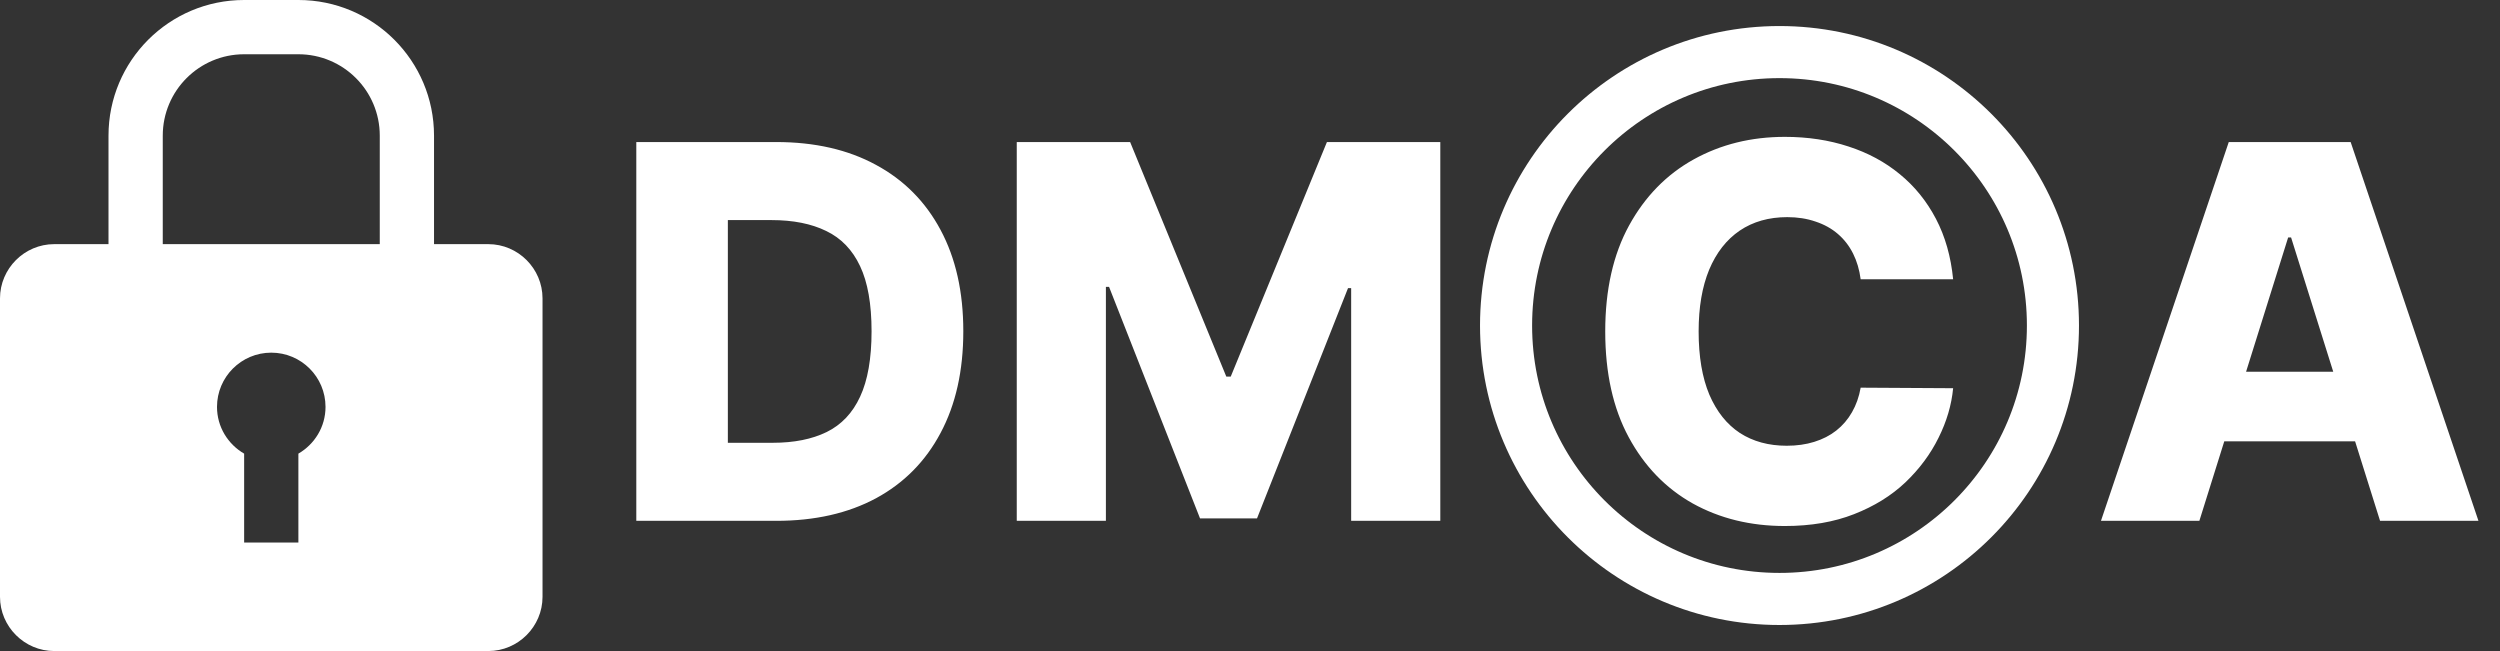
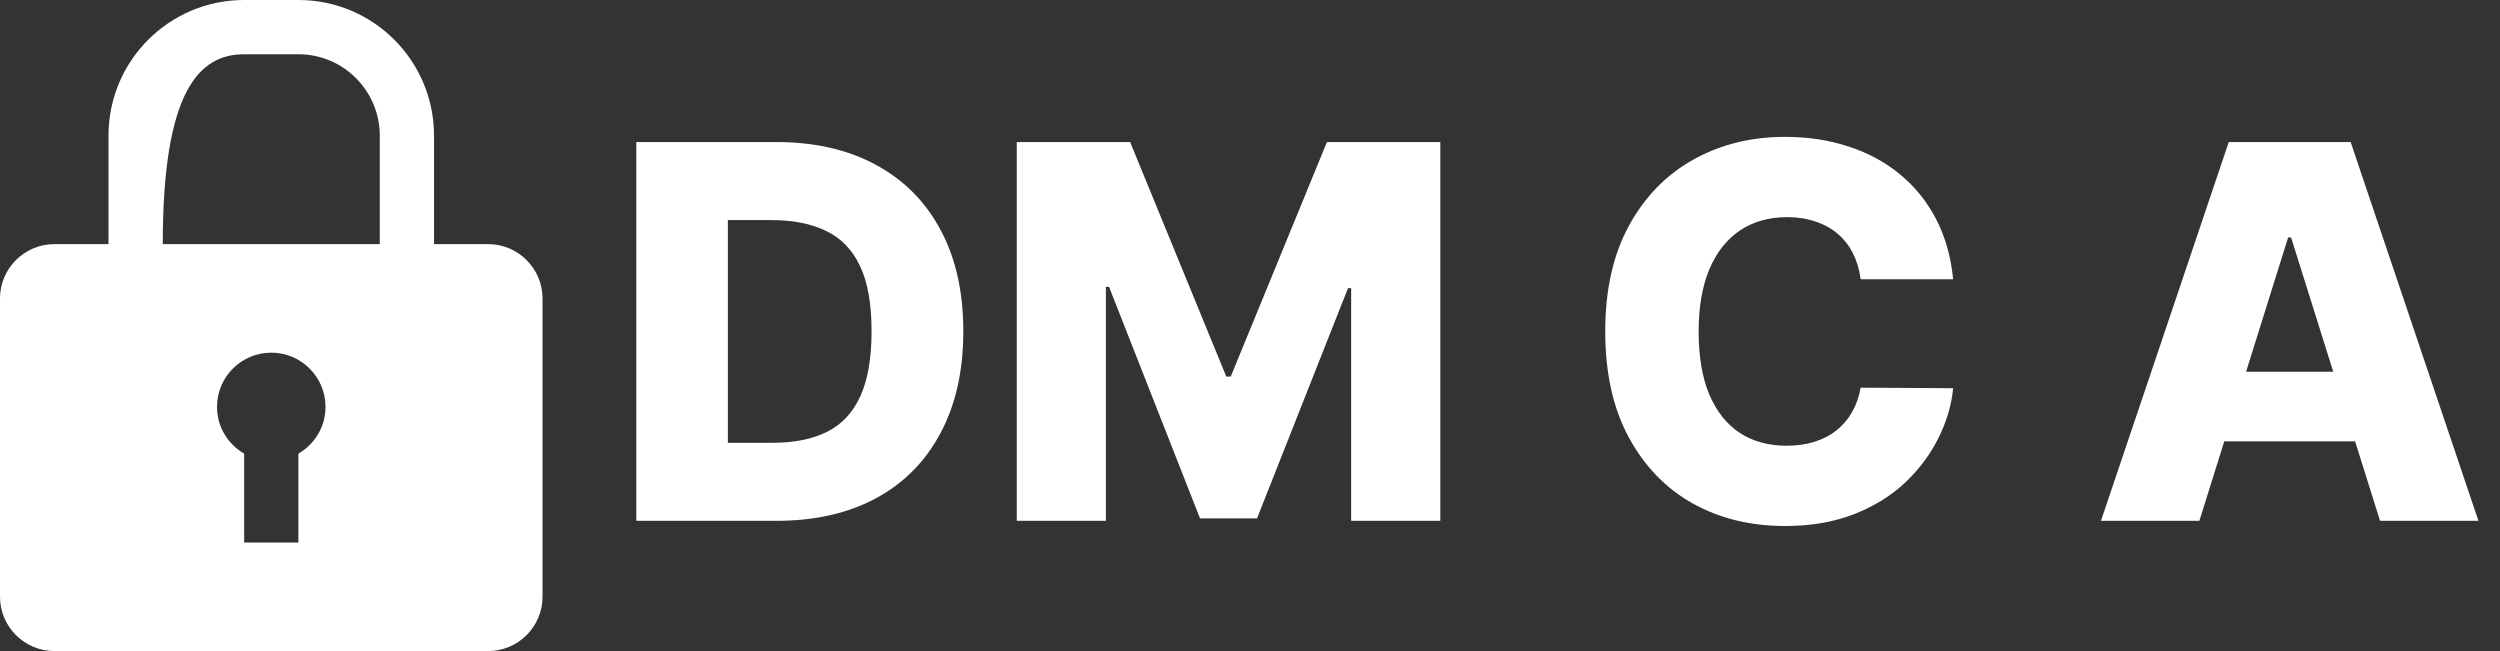
<svg xmlns="http://www.w3.org/2000/svg" width="192" height="50" viewBox="0 0 192 50" fill="none">
  <rect x="0" y="0" width="192" height="50" fill="#333333" stroke="none" />
-   <path d="M37.5 18.75H33.333V10.417C33.333 4.663 28.67 0 22.916 0H18.75C12.996 0 8.333 4.663 8.333 10.417V18.75H4.166C1.876 18.75 0 20.626 0 22.917V45.834C0 48.124 1.876 50 4.166 50H37.5C39.791 50 41.666 48.124 41.666 45.834V22.917C41.666 20.626 39.791 18.75 37.5 18.75ZM22.916 34.839V41.667H18.75V34.839C17.509 34.119 16.666 32.788 16.666 31.25C16.666 28.951 18.532 27.084 20.833 27.084C23.134 27.084 25 28.951 25 31.25C25 32.788 24.157 34.119 22.916 34.839ZM29.166 18.75H12.5V10.417C12.5 6.966 15.299 4.167 18.75 4.167H22.916C26.367 4.167 29.166 6.966 29.166 10.417V18.75Z" fill="white" />
+   <path d="M37.5 18.75H33.333V10.417C33.333 4.663 28.67 0 22.916 0H18.75C12.996 0 8.333 4.663 8.333 10.417V18.75H4.166C1.876 18.75 0 20.626 0 22.917V45.834C0 48.124 1.876 50 4.166 50H37.5C39.791 50 41.666 48.124 41.666 45.834V22.917C41.666 20.626 39.791 18.75 37.5 18.75ZM22.916 34.839V41.667H18.75V34.839C17.509 34.119 16.666 32.788 16.666 31.25C16.666 28.951 18.532 27.084 20.833 27.084C23.134 27.084 25 28.951 25 31.25C25 32.788 24.157 34.119 22.916 34.839ZM29.166 18.75H12.5C12.5 6.966 15.299 4.167 18.75 4.167H22.916C26.367 4.167 29.166 6.966 29.166 10.417V18.75Z" fill="white" />
  <path d="M59.621 40H48.868V10.909H59.607C62.571 10.909 65.123 11.492 67.263 12.656C69.412 13.812 71.07 15.478 72.234 17.656C73.399 19.825 73.982 22.419 73.982 25.44C73.982 28.471 73.399 31.075 72.234 33.253C71.079 35.431 69.427 37.102 67.277 38.267C65.127 39.422 62.575 40 59.621 40ZM55.899 34.006H59.351C60.98 34.006 62.358 33.731 63.484 33.182C64.621 32.623 65.478 31.719 66.055 30.469C66.643 29.209 66.936 27.533 66.936 25.44C66.936 23.348 66.643 21.681 66.055 20.44C65.468 19.19 64.602 18.291 63.456 17.741C62.32 17.183 60.918 16.903 59.252 16.903H55.899V34.006ZM78.087 10.909H86.794L94.18 28.921H94.521L101.908 10.909H110.615V40H103.769V22.131H103.527L96.538 39.815H92.163L85.175 22.031H84.933V40H78.087V10.909ZM150.001 21.449H142.899C142.804 20.72 142.61 20.062 142.316 19.474C142.023 18.887 141.634 18.385 141.151 17.969C140.668 17.552 140.095 17.235 139.433 17.017C138.779 16.79 138.055 16.676 137.259 16.676C135.848 16.676 134.631 17.022 133.609 17.713C132.595 18.404 131.814 19.403 131.265 20.71C130.725 22.017 130.455 23.599 130.455 25.454C130.455 27.386 130.73 29.006 131.279 30.312C131.838 31.61 132.619 32.59 133.623 33.253C134.636 33.906 135.834 34.233 137.217 34.233C137.993 34.233 138.699 34.133 139.333 33.935C139.977 33.736 140.541 33.447 141.024 33.068C141.516 32.68 141.918 32.211 142.231 31.662C142.553 31.103 142.775 30.474 142.899 29.773L150.001 29.815C149.878 31.103 149.504 32.372 148.879 33.622C148.263 34.872 147.416 36.013 146.336 37.045C145.256 38.068 143.94 38.883 142.387 39.489C140.844 40.095 139.073 40.398 137.075 40.398C134.442 40.398 132.084 39.82 130.001 38.665C127.927 37.5 126.289 35.805 125.086 33.58C123.883 31.354 123.282 28.646 123.282 25.454C123.282 22.254 123.893 19.541 125.114 17.315C126.336 15.09 127.988 13.4 130.072 12.244C132.155 11.089 134.489 10.511 137.075 10.511C138.836 10.511 140.465 10.758 141.961 11.25C143.457 11.733 144.774 12.443 145.91 13.381C147.046 14.309 147.97 15.45 148.68 16.804C149.39 18.158 149.83 19.706 150.001 21.449ZM168.911 40H161.354L171.169 10.909H180.53L190.345 40H182.788L175.956 18.239H175.729L168.911 40ZM167.902 28.551H183.698V33.892H167.902V28.551Z" fill="white" />
-   <circle cx="136.666" cy="25" r="21" stroke="white" stroke-width="4" />
</svg>